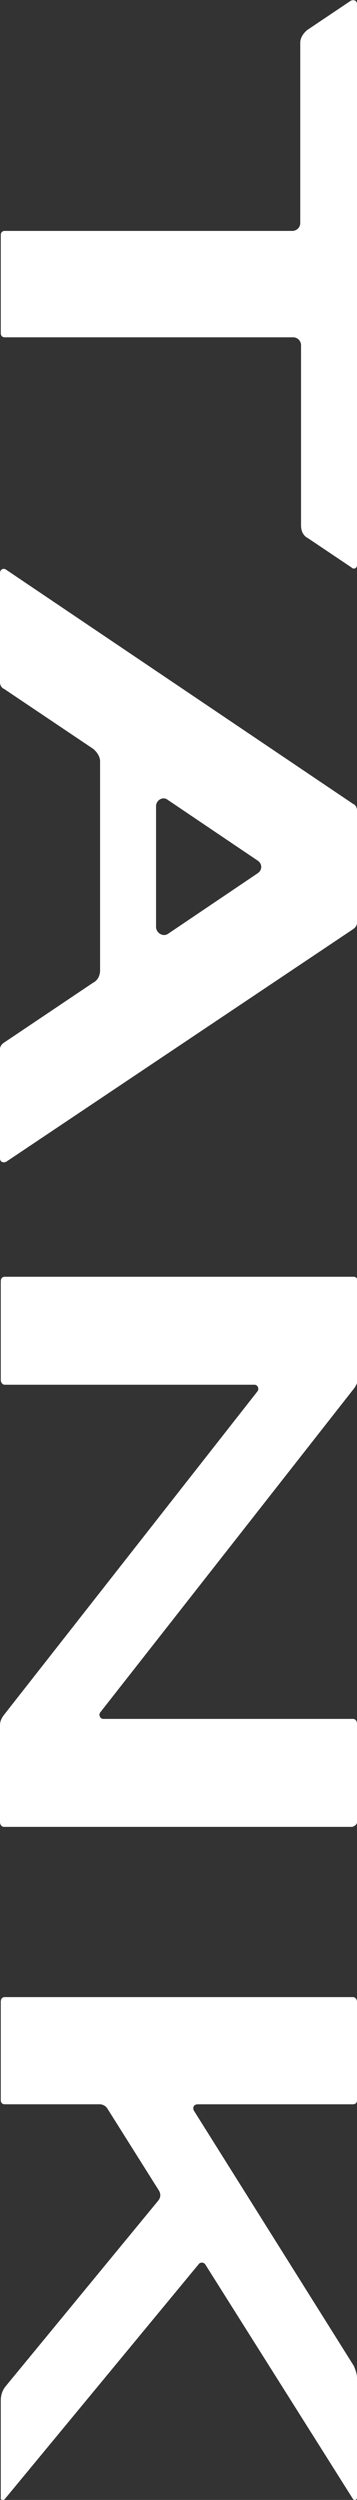
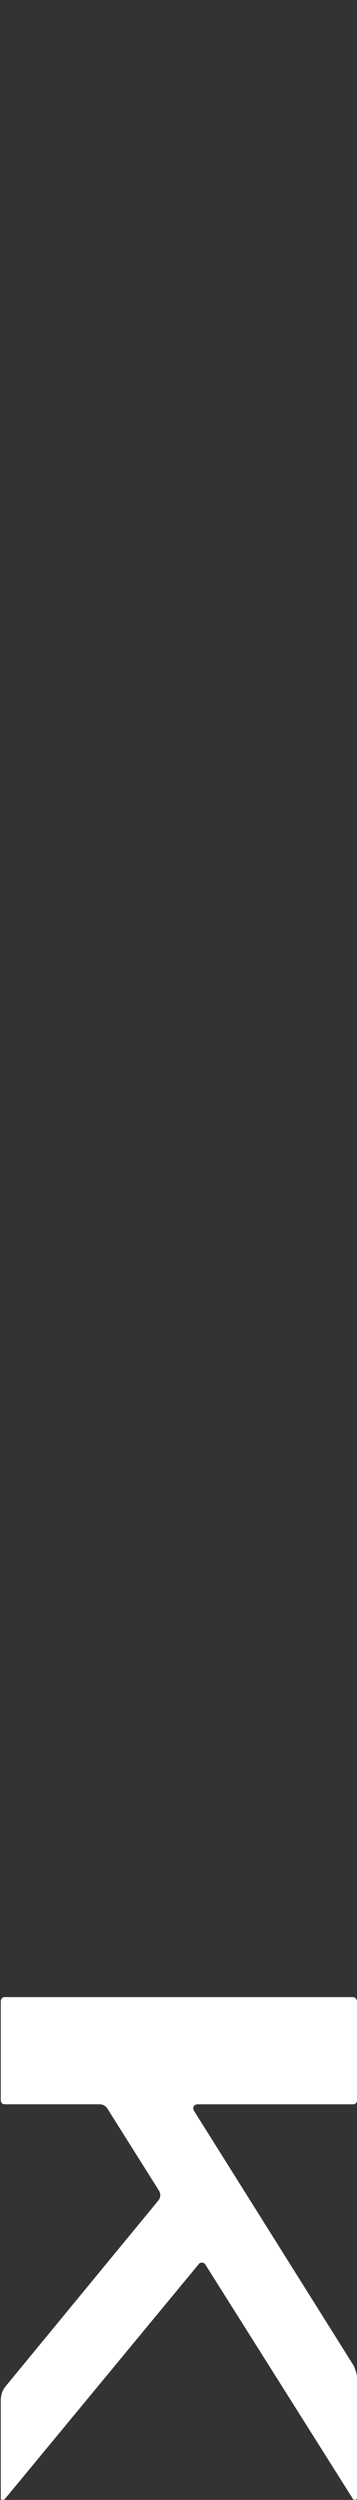
<svg xmlns="http://www.w3.org/2000/svg" version="1.1" id="Layer_1" x="0px" y="0px" viewBox="0 0 45.3 317.2" style="enable-background:new 0 0 45.3 317.2;" xml:space="preserve">
  <rect x="0" y="0" width="45.3" height="317.2" fill="#333333" stroke="none" />
  <style type="text/css">
	.st0{fill:#FFFFFF;}
</style>
-   <path class="st0" d="M44.8,117.9c0.3-0.2,0.5-0.5,0.5-0.8v-14.3c0-0.3-0.2-0.7-0.5-0.8L0.8,72.3C0.4,72,0,72.3,0,72.7v13.9  c0,0.3,0.2,0.7,0.5,0.8L11.8,95c0.5,0.4,0.9,1,0.9,1.6v26.5c0,0.7-0.3,1.3-0.9,1.6l-11.3,7.6c-0.3,0.2-0.5,0.5-0.5,0.8v13.9  c0,0.4,0.4,0.6,0.8,0.4L44.8,117.9z M19.8,117.6v-15.3c0-0.8,0.9-1.3,1.5-0.8l11.4,7.7c0.6,0.4,0.6,1.2,0,1.6l-11.4,7.7  C20.7,118.9,19.8,118.4,19.8,117.6" />
-   <path class="st0" d="M45.3,71.7V0.5c0-0.4-0.4-0.6-0.8-0.4l-5.5,3.7c-0.5,0.4-0.9,1-0.9,1.6v22.9c0,0.6-0.5,1-1,1H0.6  c-0.3,0-0.5,0.2-0.5,0.5v12.5c0,0.3,0.2,0.5,0.5,0.5h36.6c0.6,0,1,0.5,1,1v22.9c0,0.7,0.3,1.3,0.9,1.6l5.5,3.7  C44.9,72.3,45.3,72.1,45.3,71.7" />
-   <path class="st0" d="M45.3,231.2v-12.5c0-0.3-0.2-0.6-0.5-0.6H13.1c-0.4,0-0.6-0.5-0.4-0.8l32.2-41.1c0.3-0.4,0.5-0.8,0.5-1.3v-12.3  c0-0.3-0.2-0.6-0.5-0.6H0.6c-0.3,0-0.5,0.2-0.5,0.6v12.5c0,0.3,0.2,0.6,0.5,0.6h31.7c0.4,0,0.6,0.5,0.4,0.8L0.5,217.6  C0.2,218,0,218.4,0,218.9v12.3c0,0.3,0.2,0.6,0.5,0.6h44.2C45,231.7,45.3,231.5,45.3,231.2" />
  <path class="st0" d="M0.6,317.1l24.6-29.8c0.2-0.3,0.7-0.3,0.9,0.1l18.7,29.7c0.2,0.2,0.5,0.1,0.5-0.2v-15.2c0-0.5-0.2-1-0.4-1.5  l-20.3-32.4c-0.2-0.4,0-0.8,0.5-0.8h19.7c0.3,0,0.5-0.2,0.5-0.5v-12.5c0-0.3-0.2-0.6-0.5-0.6H0.6c-0.3,0-0.5,0.2-0.5,0.6v12.5  c0,0.3,0.2,0.5,0.5,0.5h12.1c0.3,0,0.7,0.2,0.9,0.5l6.6,10.5c0.2,0.4,0.2,0.8-0.1,1.2L0.7,302.8c-0.4,0.5-0.6,1.1-0.6,1.8v12.3  C0,317.2,0.4,317.3,0.6,317.1" />
</svg>